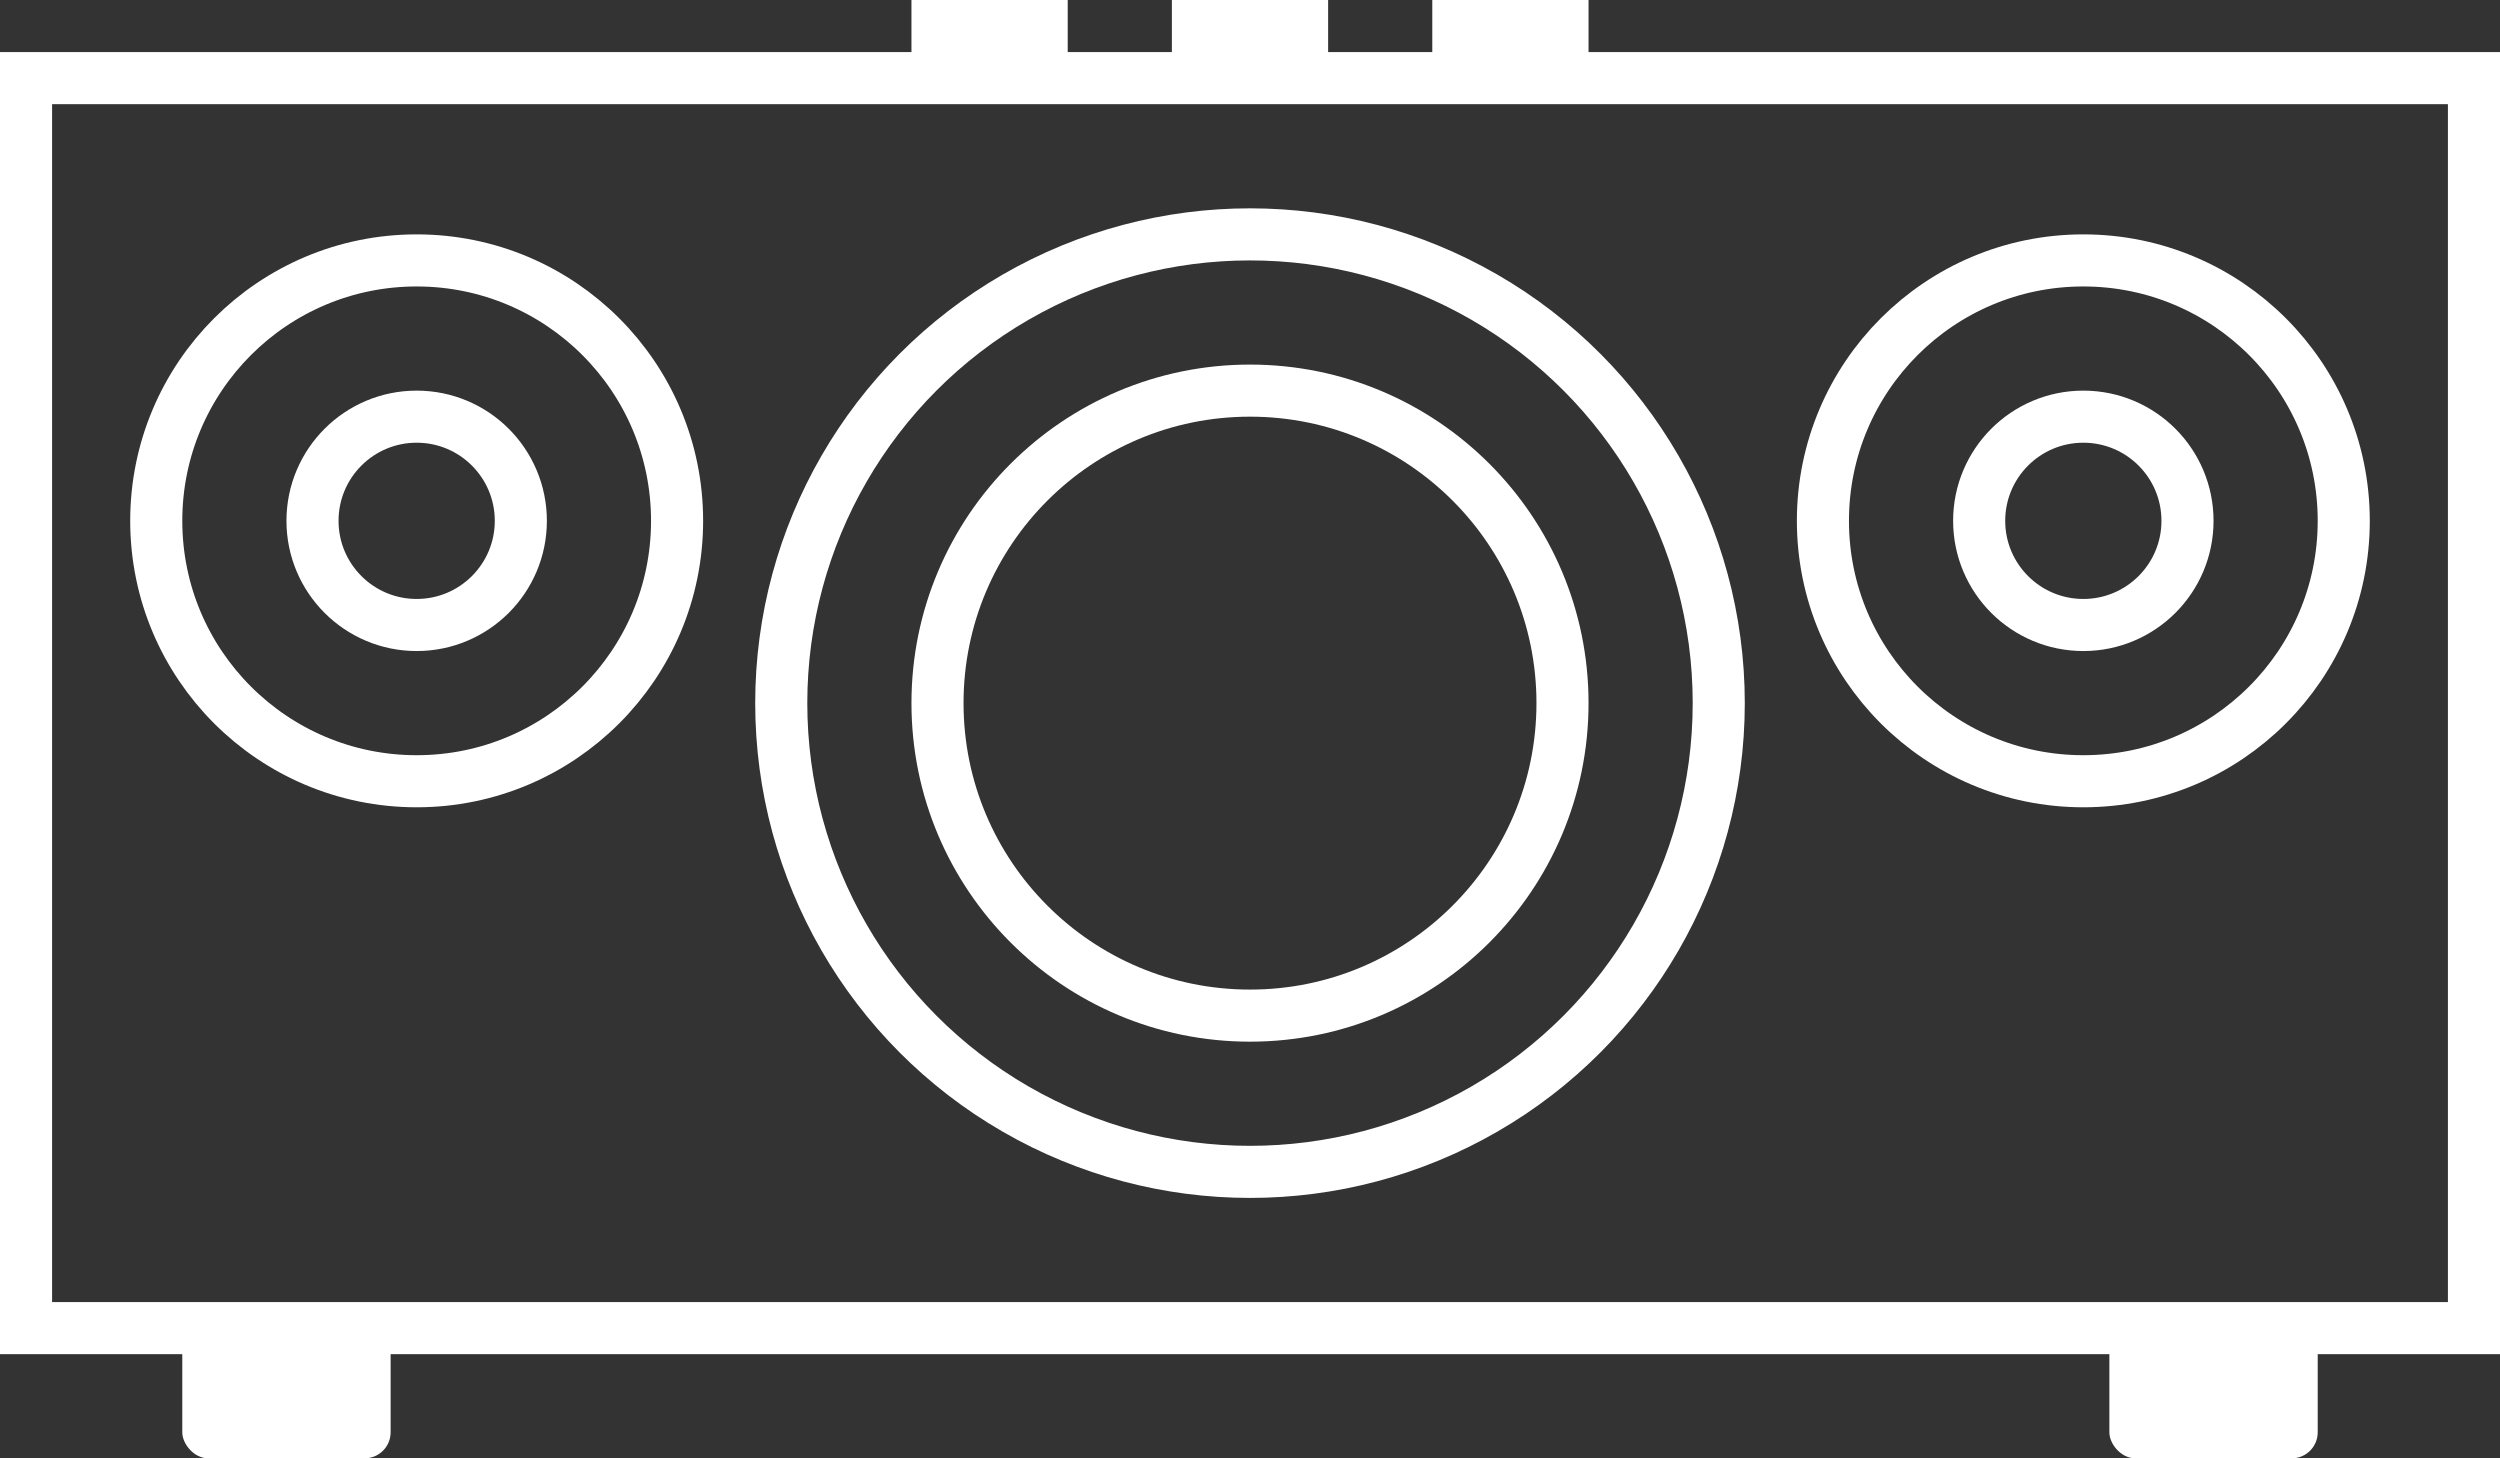
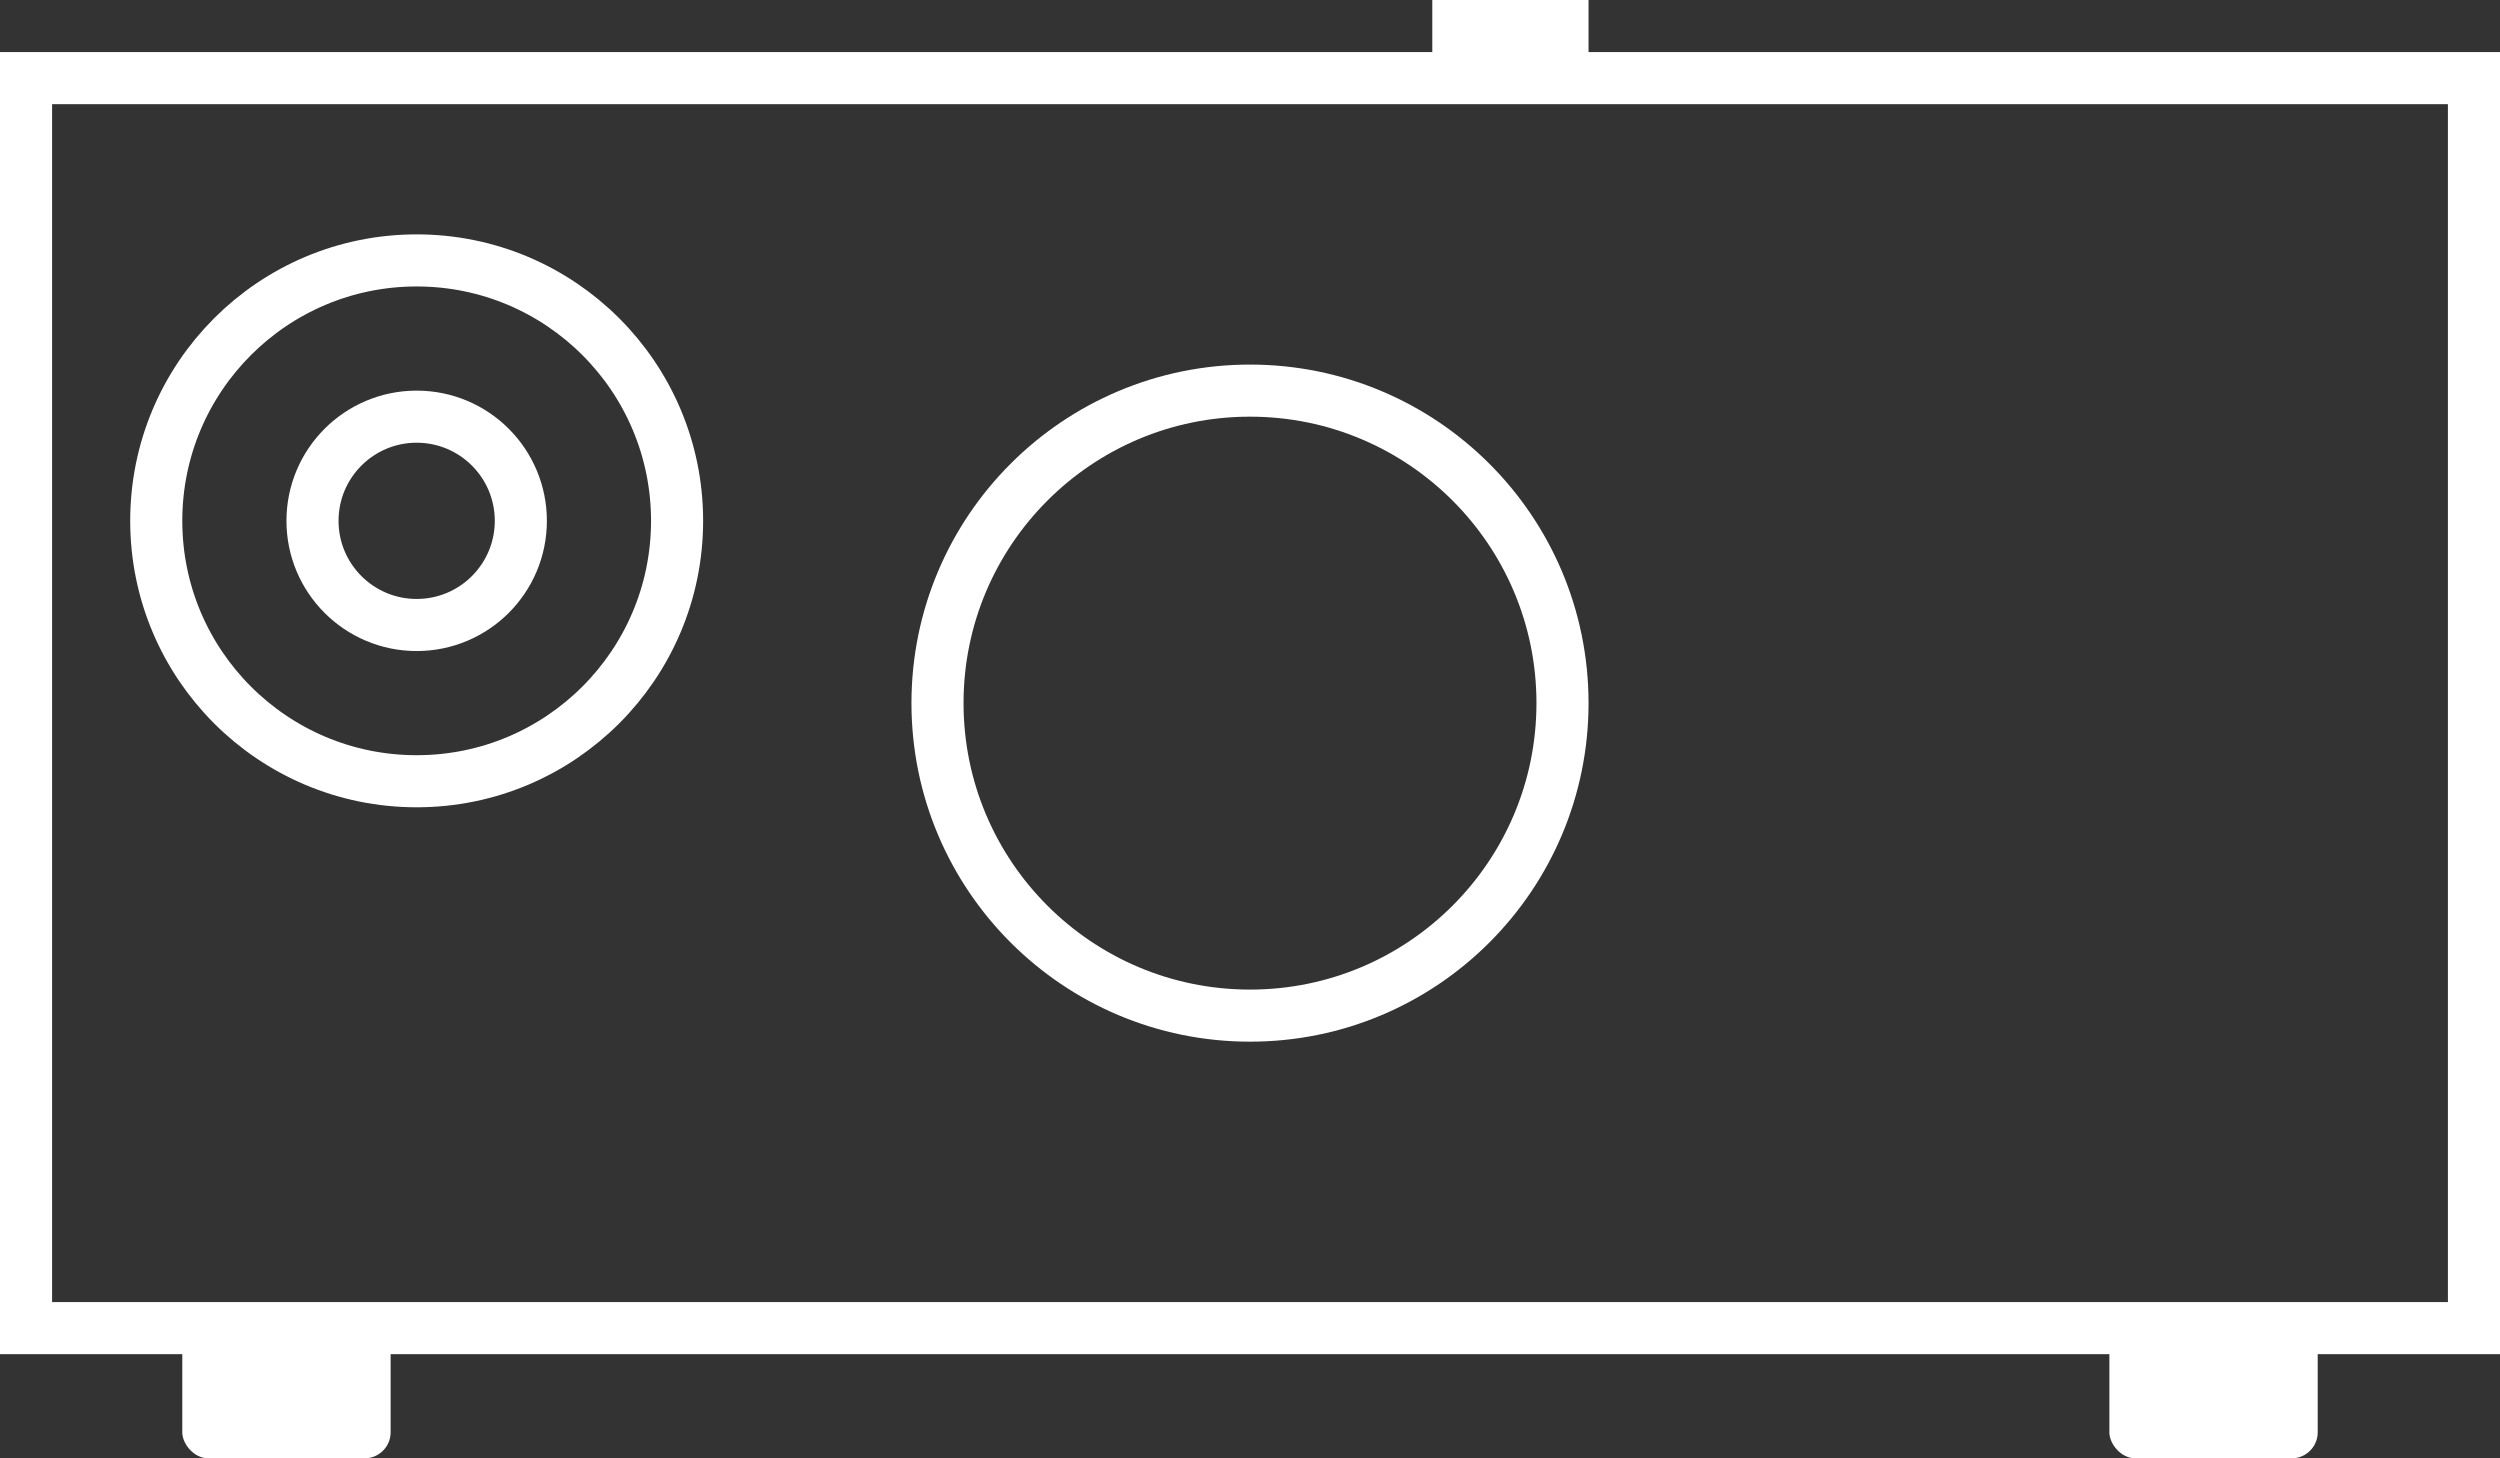
<svg xmlns="http://www.w3.org/2000/svg" width="96" height="56" viewBox="0 0 96 56" fill="none">
  <rect x="0" y="0" width="96" height="56" fill="#333333" stroke="none" />
  <rect x="1" y="3" width="94" height="48" stroke="white" stroke-width="2" />
-   <rect x="35" width="6" height="3" fill="white" />
-   <rect x="45" width="6" height="3" fill="white" />
  <rect x="55" width="6" height="3" fill="white" />
  <rect x="81" y="51" width="8" height="5" rx="1" fill="white" />
  <rect x="7" y="51" width="8" height="5" rx="1" fill="white" />
  <circle cx="48" cy="27" r="12" stroke="white" stroke-width="2" />
-   <circle cx="80" cy="20" r="4" stroke="white" stroke-width="2" />
  <circle cx="16" cy="20" r="4" stroke="white" stroke-width="2" />
-   <circle cx="48" cy="27" r="18" stroke="white" stroke-width="2" />
-   <circle cx="80" cy="20" r="10" stroke="white" stroke-width="2" />
  <circle cx="16" cy="20" r="10" stroke="white" stroke-width="2" />
</svg>